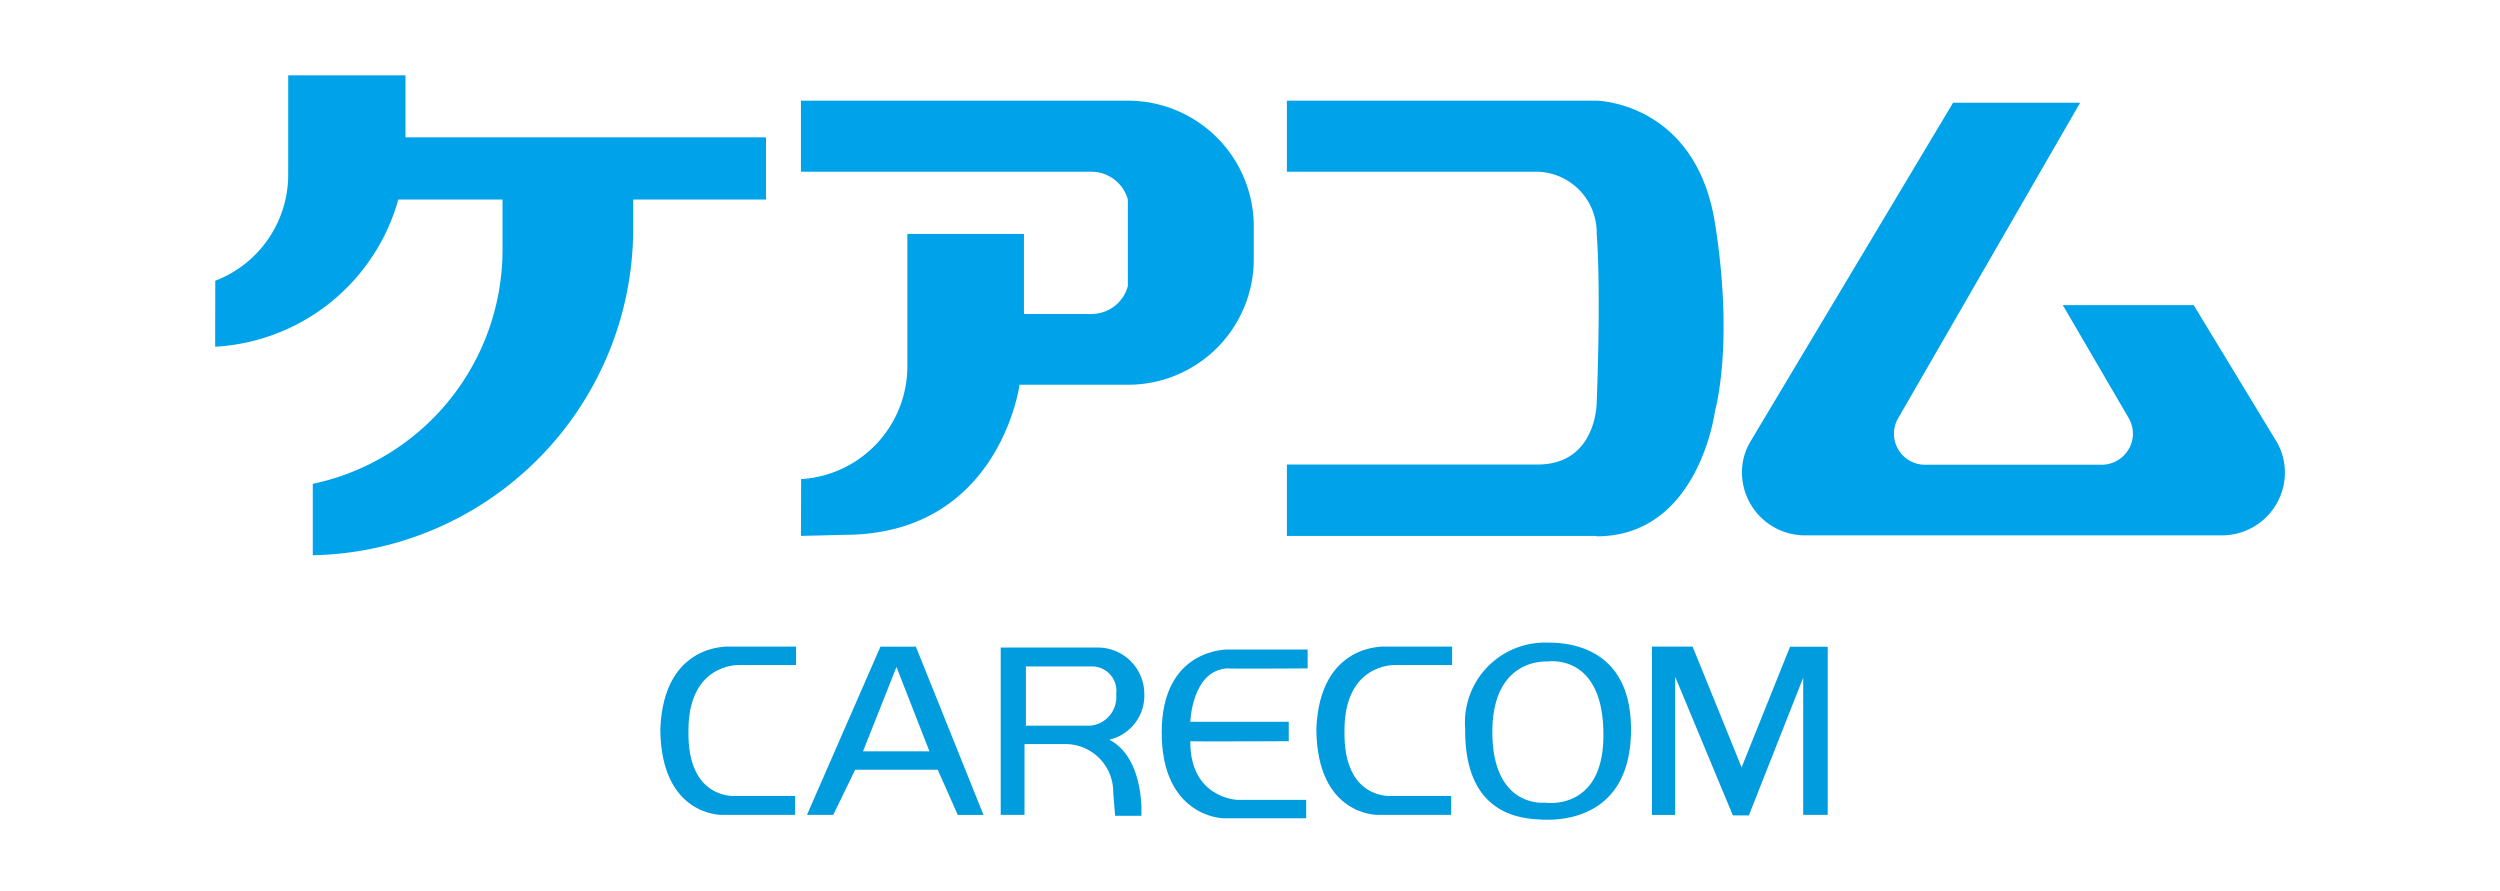
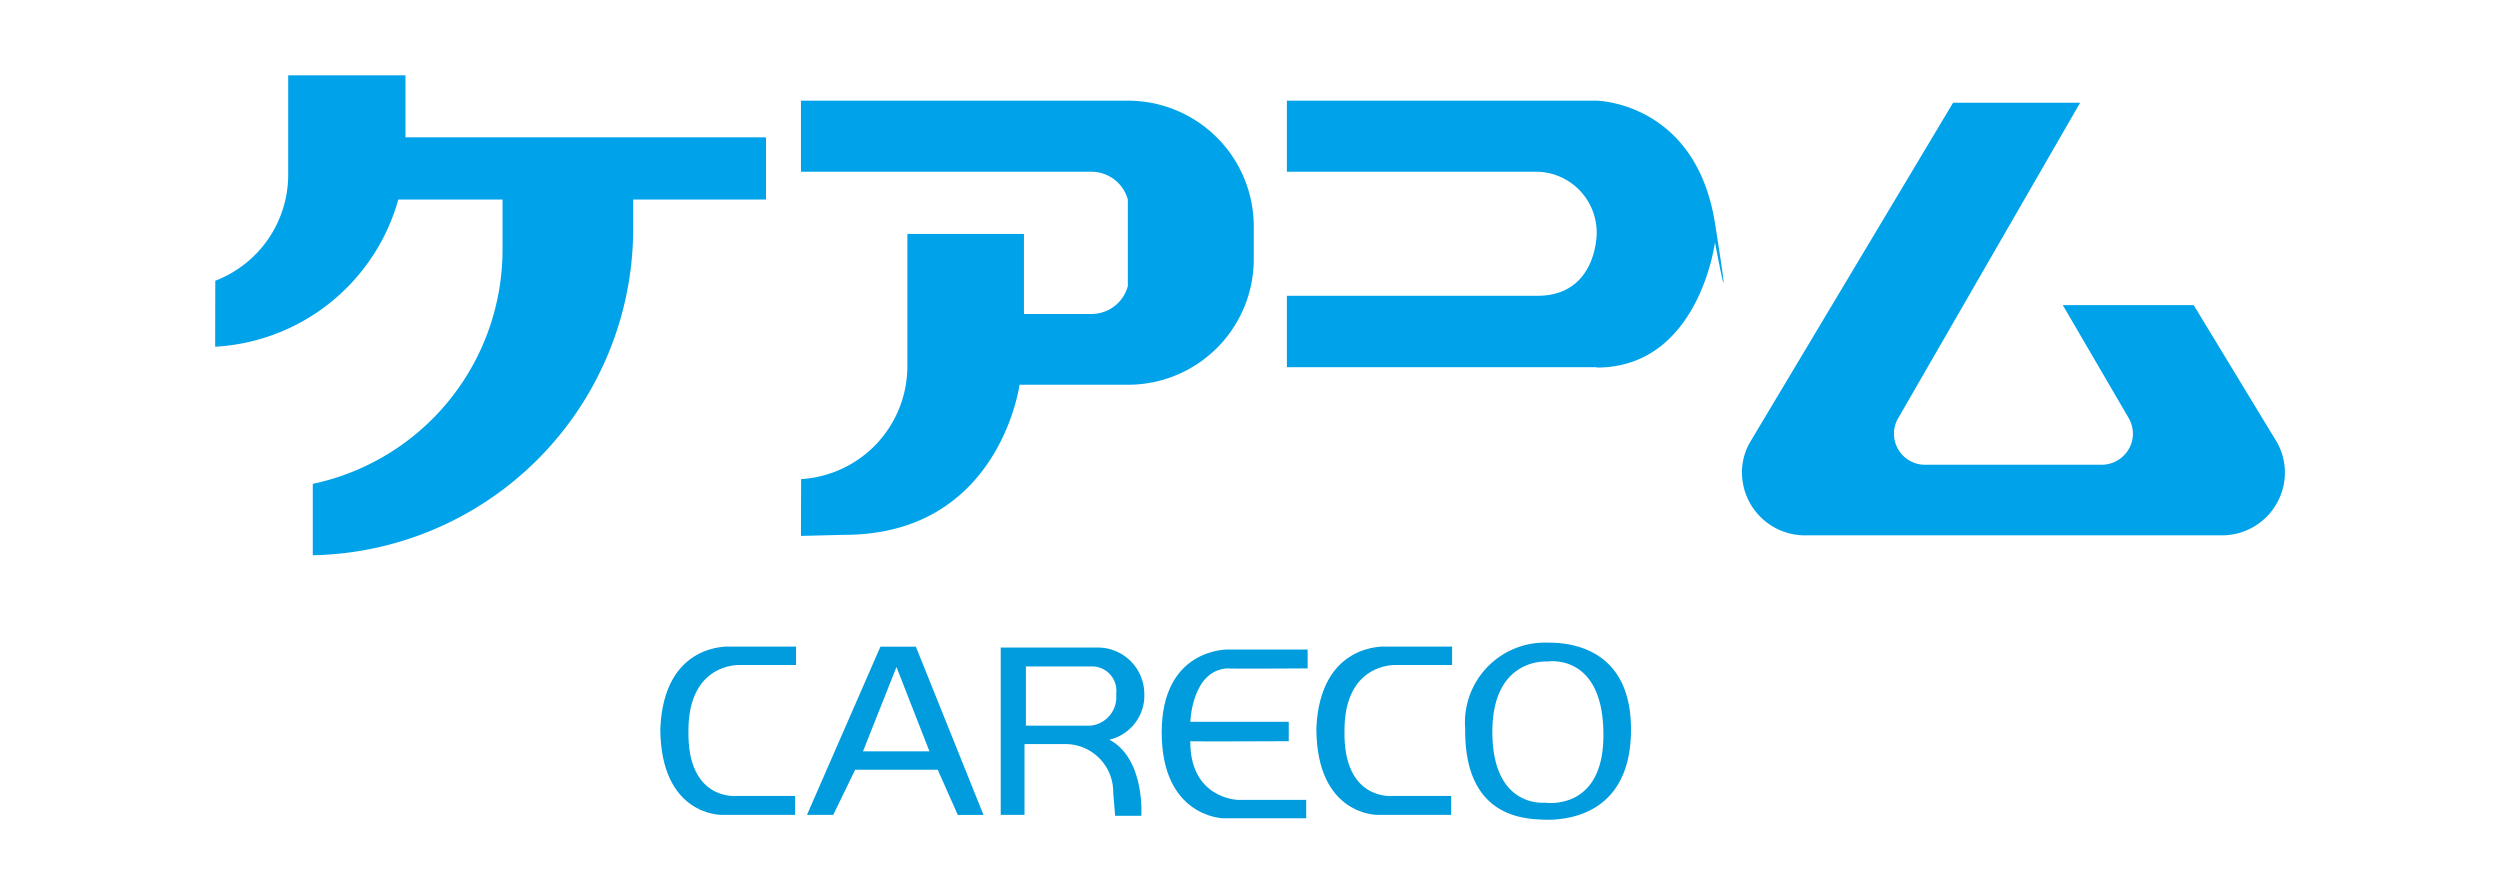
<svg xmlns="http://www.w3.org/2000/svg" width="160" height="57" viewBox="0 0 160 57">
  <g id="logo" transform="translate(-3625 619)">
-     <rect id="長方形_4694" data-name="長方形 4694" width="160" height="57" transform="translate(3625 -619)" fill="none" />
    <g id="logo-2" data-name="logo" transform="translate(3441.168 -696.973)">
      <g id="グループ_1103" data-name="グループ 1103" transform="translate(197.602 82.793)">
        <path id="パス_659" data-name="パス 659" d="M209.782,86.762V82.793h-7.505v6.373h0a7.271,7.271,0,0,1-4.667,6.775l-.008,4.222a12.91,12.91,0,0,0,11.721-9.419h6.671v3.21A15.317,15.317,0,0,1,203.85,108.94v4.569A20.914,20.914,0,0,0,224.356,92.58V90.744h8.5V86.762Z" transform="translate(-197.602 -82.793)" fill="#00a2e9" />
        <path id="パス_660" data-name="パス 660" d="M256.741,113.208l.01-3.636a7.235,7.235,0,0,0,6.8-7.233V93.881h7.462v5.124h4.33a2.408,2.408,0,0,0,2.319-1.787V91.681a2.422,2.422,0,0,0-2.319-1.78H256.741V85.354h20.926a8.05,8.05,0,0,1,8.054,8.056v2.078a8.04,8.04,0,0,1-8.054,8.045H270.73s-1.273,9.606-11.221,9.606Z" transform="translate(-219.25 -83.73)" fill="#00a2e9" />
-         <path id="パス_661" data-name="パス 661" d="M333.2,93.208c-1.227-7.764-7.569-7.854-7.569-7.854H305.8V89.9h16.039a3.9,3.9,0,0,1,3.789,3.951c.288,3.989,0,10.8,0,10.8s.026,3.989-3.789,3.989H305.8v4.569h19.811l.017.025c6.551,0,7.569-8.014,7.569-8.014S334.434,100.976,333.2,93.208Z" transform="translate(-237.209 -83.73)" fill="#00a2e9" />
+         <path id="パス_661" data-name="パス 661" d="M333.2,93.208c-1.227-7.764-7.569-7.854-7.569-7.854H305.8V89.9h16.039a3.9,3.9,0,0,1,3.789,3.951s.026,3.989-3.789,3.989H305.8v4.569h19.811l.017.025c6.551,0,7.569-8.014,7.569-8.014S334.434,100.976,333.2,93.208Z" transform="translate(-237.209 -83.73)" fill="#00a2e9" />
        <path id="パス_662" data-name="パス 662" d="M385.992,107.316l-5.341-8.8h-8.378l4.244,7.275a2.041,2.041,0,0,1,.24,1.11,2.007,2.007,0,0,1-2,1.831H363.469a1.986,1.986,0,0,1-1.778-2.9h0l11.693-20.271h-8.132L352.24,107.316a3.852,3.852,0,0,0-.5,1.918,4.034,4.034,0,0,0,4.049,4.017h26.662a4.03,4.03,0,0,0,4.038-4.017A3.967,3.967,0,0,0,385.992,107.316Z" transform="translate(-254.024 -83.808)" fill="#00a2e9" />
      </g>
      <g id="グループ_1104" data-name="グループ 1104" transform="translate(226.092 119.103)">
        <path id="パス_663" data-name="パス 663" d="M242.543,145.739c.031,5.555,3.91,5.494,3.91,5.494h4.717v-1.21h-3.816s-3.073.28-3.011-4.125c-.031-4.379,3.227-4.254,3.227-4.254h3.662v-1.18h-4.22s-4.251-.311-4.469,5.275" transform="translate(-242.543 -140.212)" fill="#009cdd" />
        <path id="パス_664" data-name="パス 664" d="M262.05,140.472l-4.7,10.765h1.681l1.4-2.886h5.286l1.284,2.89h1.645l-4.329-10.769Zm-1.116,6.7,2.143-5.4,2.11,5.4Z" transform="translate(-247.962 -140.216)" fill="#009cdd" />
        <path id="パス_665" data-name="パス 665" d="M286.095,143.419a2.974,2.974,0,0,0-2.916-2.857h-6.271V151.27h1.522v-4.531h2.7a3.066,3.066,0,0,1,2.978,3.073c0,.061.123,1.519.123,1.519h1.676s.249-3.662-2.048-4.872a2.9,2.9,0,0,0,2.234-3.041m-3.444,2.142h-4.129v-3.787h4.3a1.555,1.555,0,0,1,1.477,1.769,1.831,1.831,0,0,1-1.646,2.018" transform="translate(-255.122 -140.249)" fill="#009cdd" />
        <path id="パス_666" data-name="パス 666" d="M293.161,146.067c0,5.4,3.91,5.493,3.91,5.493h5.337v-1.178H298s-3.038-.1-3.008-3.754c.03.03,6.3,0,6.3,0v-1.242h-6.3s.1-3.291,2.37-3.416c0,.031,5.139,0,5.139,0v-1.208h-5.119s-4.221-.094-4.221,5.306" transform="translate(-261.072 -140.322)" fill="#009cdd" />
        <path id="パス_667" data-name="パス 667" d="M329.105,140.069a5.118,5.118,0,0,0-5.306,5.525c-.053,5.617,3.725,5.74,4.933,5.8s5.647-.063,5.68-5.711-4.5-5.605-5.307-5.617m-.216,10.241s-3.321.374-3.351-4.468,3.505-4.563,3.505-4.563,3.506-.59,3.6,4.471c.126,5.183-3.754,4.561-3.754,4.561" transform="translate(-272.287 -140.068)" fill="#009cdd" />
-         <path id="パス_668" data-name="パス 668" d="M351.489,140.475l-3.1,7.722-3.136-7.728h-2.605v10.77h1.488v-8.845l3.692,8.875h1.026l3.477-8.813v8.782H353.9V140.475Z" transform="translate(-279.186 -140.215)" fill="#009cdd" />
        <path id="パス_669" data-name="パス 669" d="M308.773,145.739c.031,5.555,3.911,5.494,3.911,5.494H317.4v-1.21h-3.818s-3.073.28-3.01-4.125c-.032-4.379,3.227-4.254,3.227-4.254h3.663v-1.18h-4.222s-4.249-.311-4.469,5.275" transform="translate(-266.786 -140.212)" fill="#009cdd" />
      </g>
    </g>
  </g>
</svg>